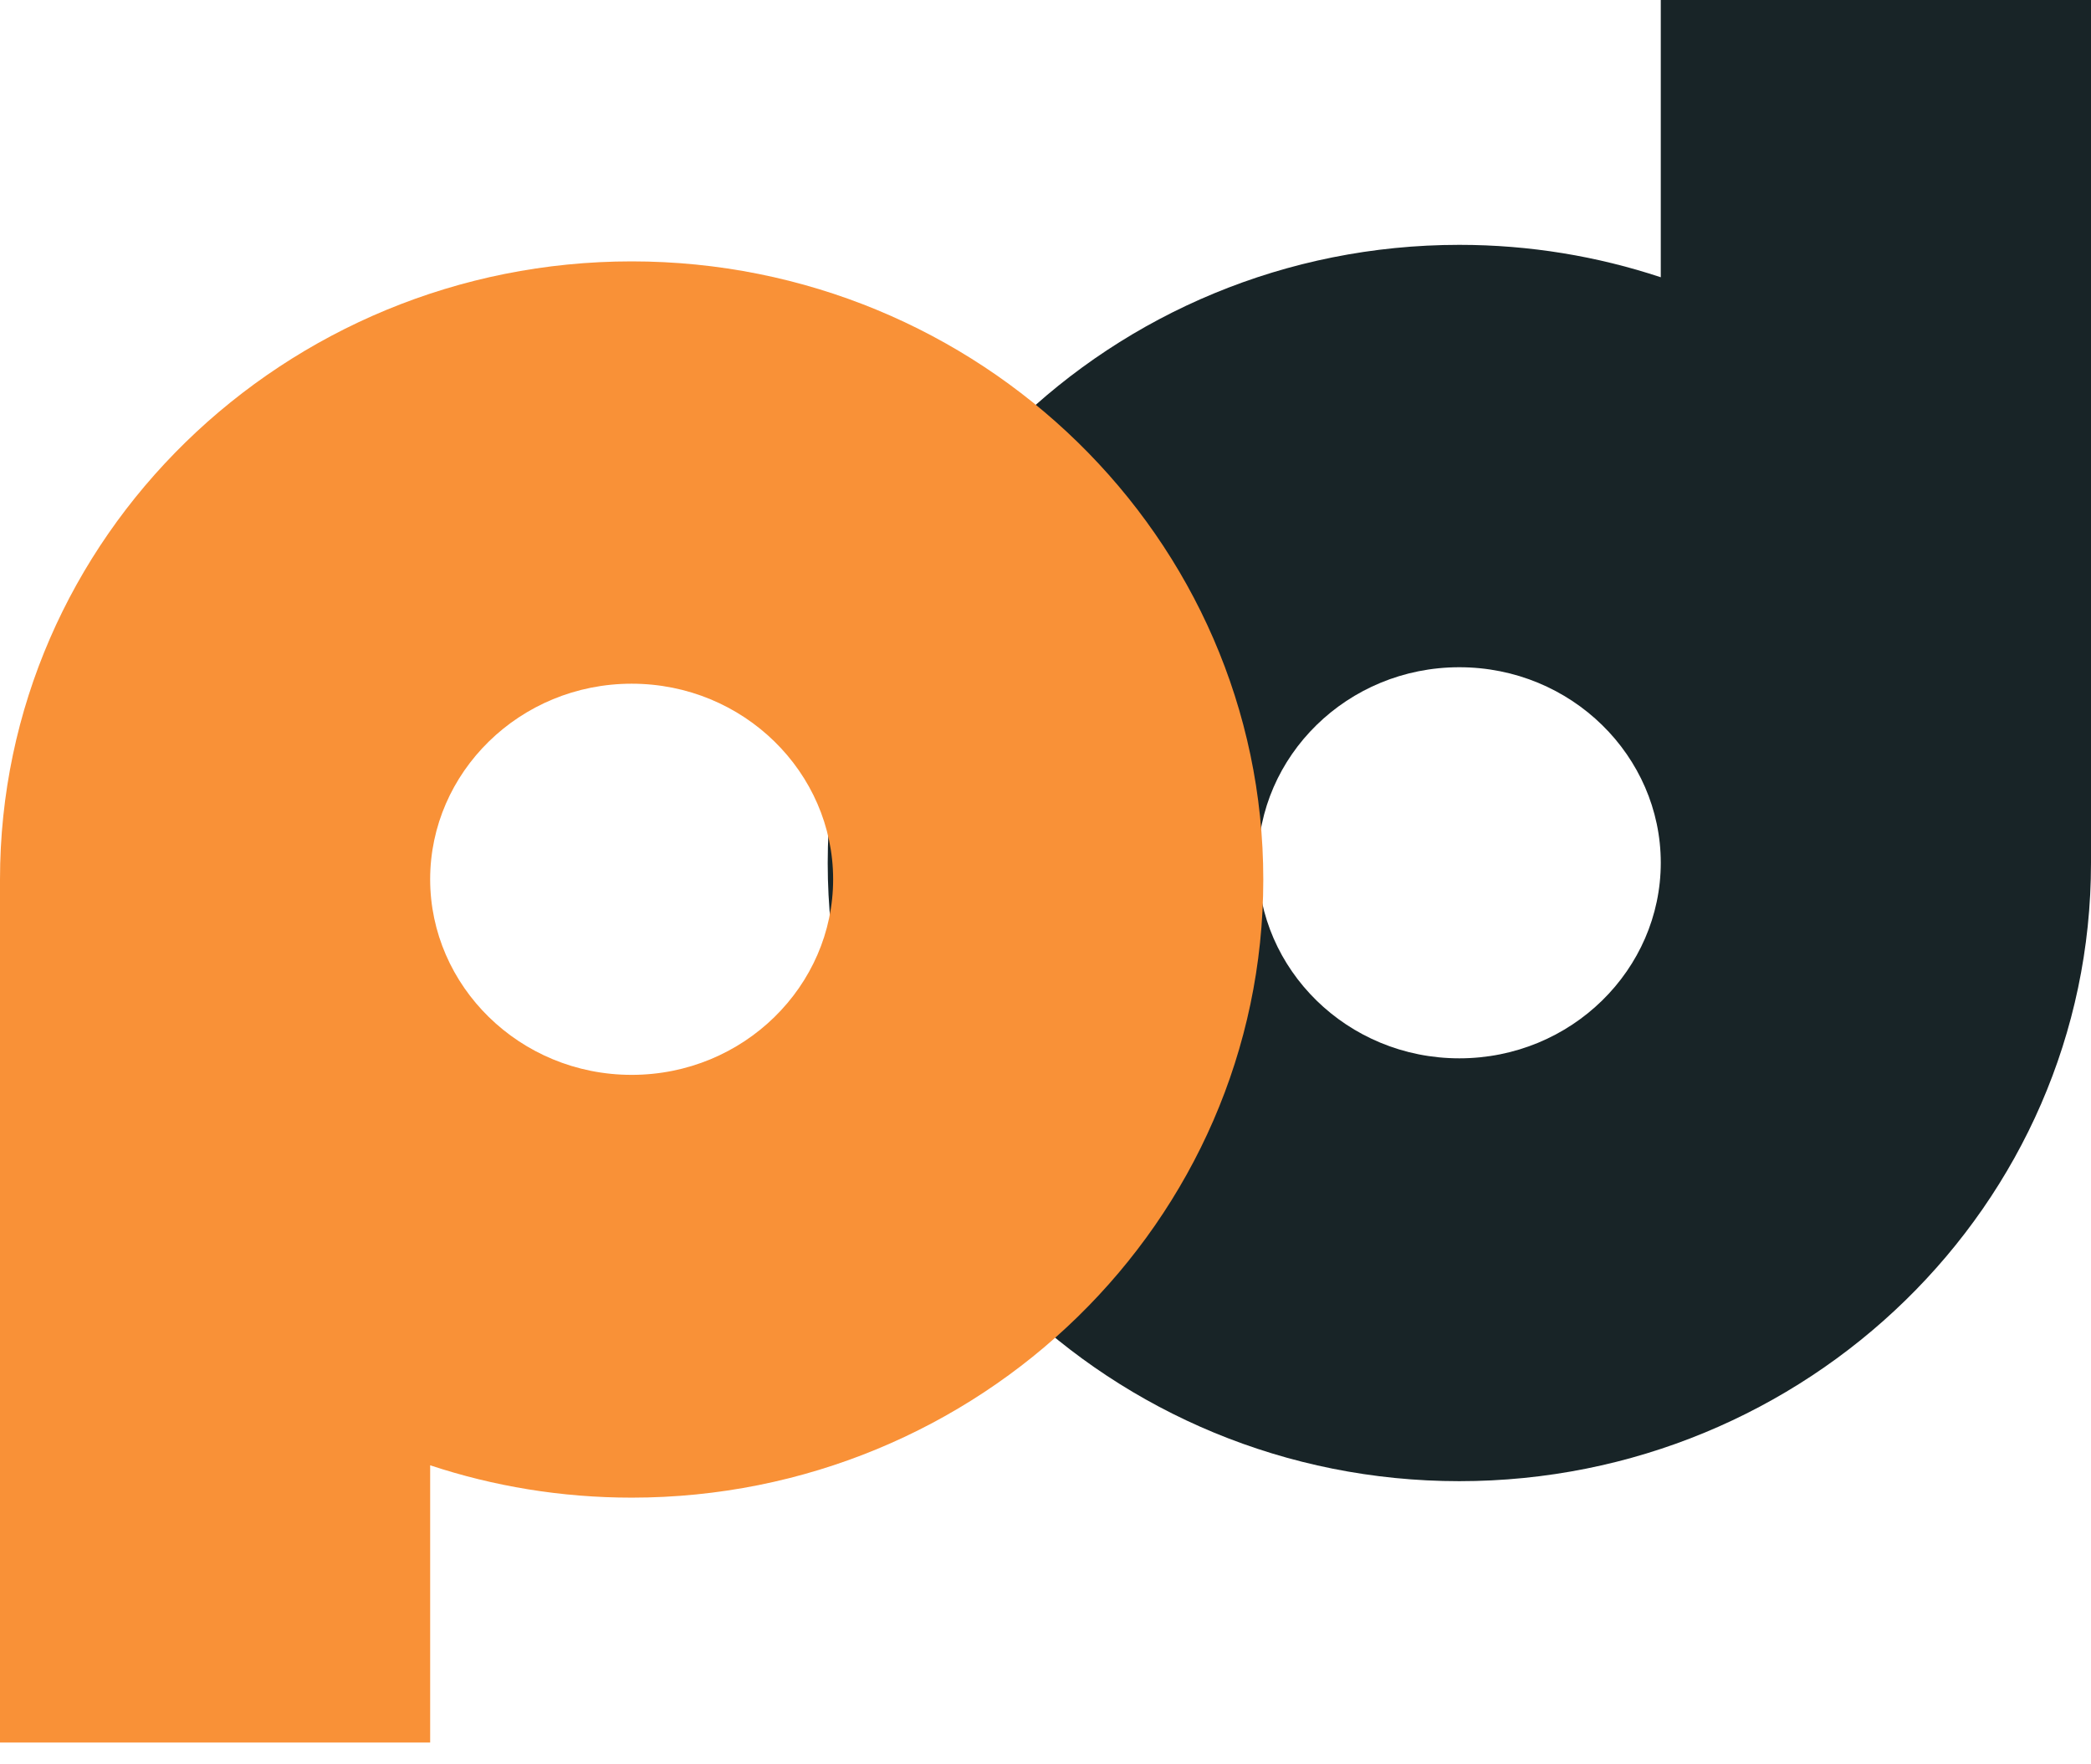
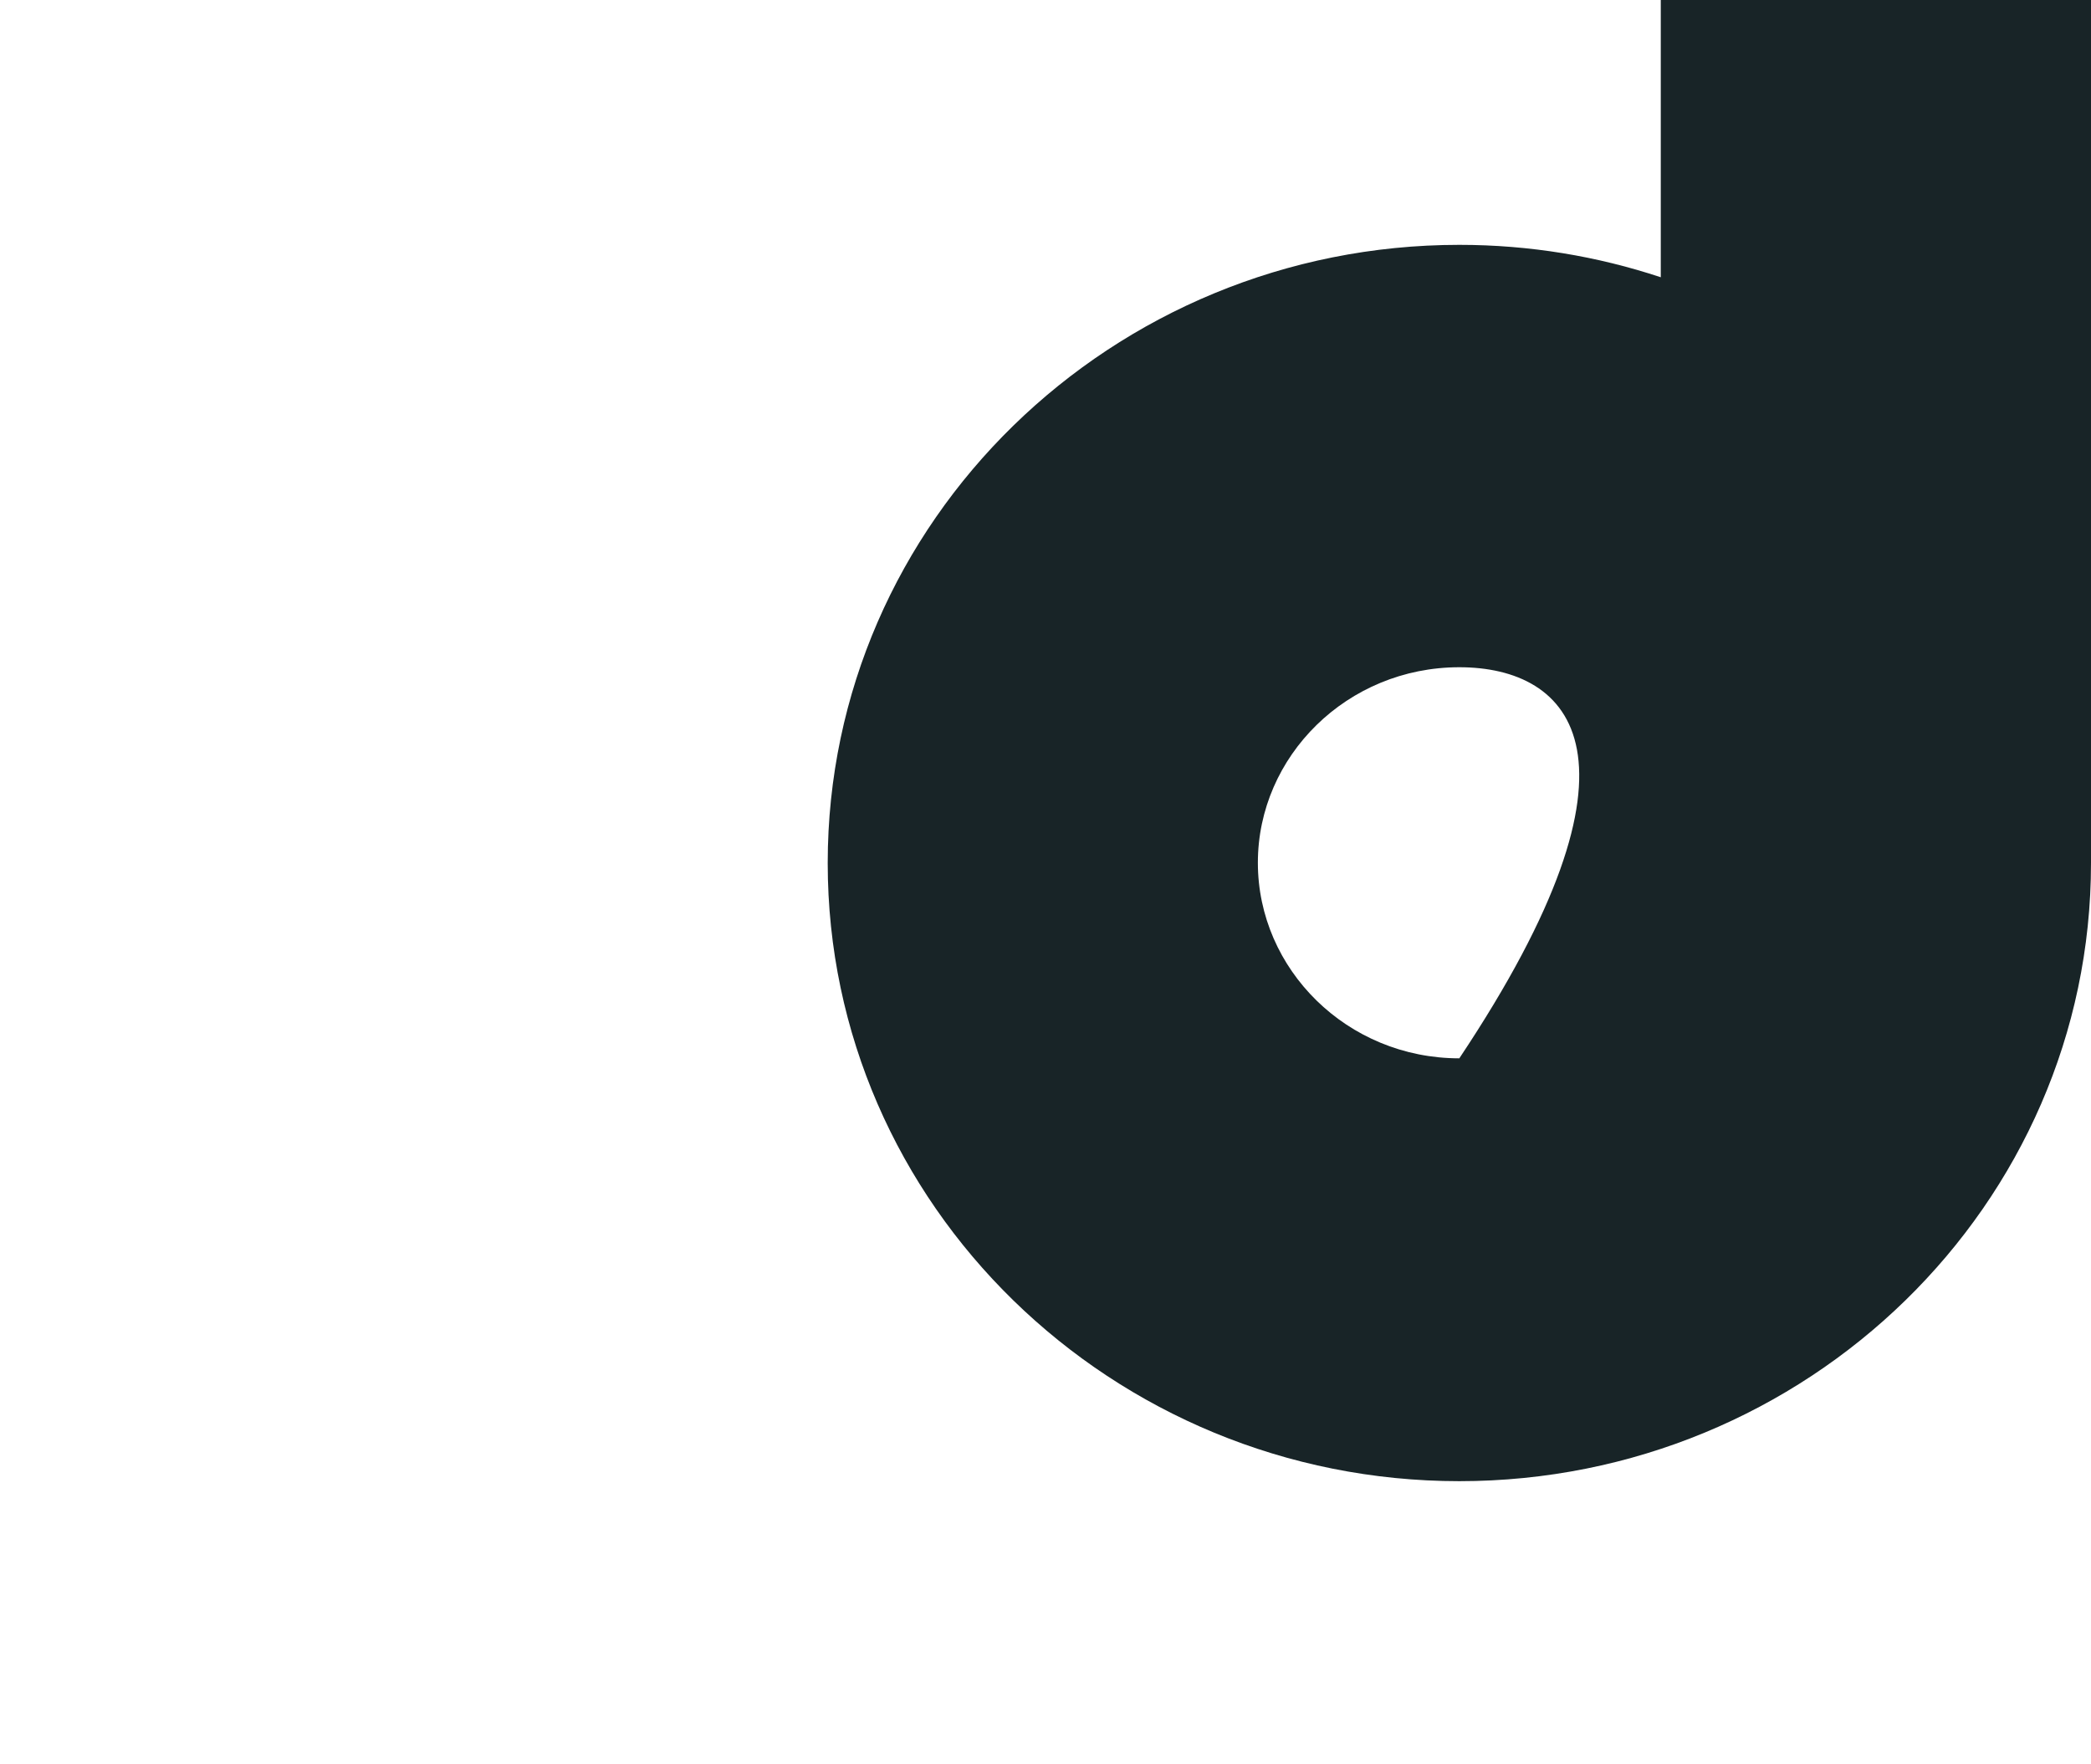
<svg xmlns="http://www.w3.org/2000/svg" width="32" height="27" viewBox="0 0 32 27" fill="none">
-   <path fill-rule="evenodd" clip-rule="evenodd" d="M25.416 0H32V13.207C32 18.442 27.647 22.667 22.333 22.667C17.02 22.667 12.667 18.442 12.667 13.207C12.667 7.973 17.02 3.747 22.333 3.747C23.411 3.747 24.448 3.922 25.416 4.243V0ZM22.333 10.211C20.617 10.211 19.25 11.572 19.25 13.203C19.25 14.835 20.617 16.196 22.333 16.196C24.05 16.196 25.416 14.835 25.416 13.203C25.416 11.572 24.05 10.211 22.333 10.211Z" fill="#182427" />
-   <path fill-rule="evenodd" clip-rule="evenodd" d="M0 13.46C0 8.225 4.353 4 9.667 4C14.98 4 19.333 8.225 19.333 13.46C19.333 18.694 14.98 22.919 9.667 22.919C8.589 22.919 7.552 22.745 6.583 22.424V26.667H0V13.46ZM9.667 10.463C7.95 10.463 6.583 11.824 6.583 13.456C6.583 15.087 7.95 16.449 9.667 16.449C11.383 16.449 12.75 15.087 12.75 13.456C12.75 11.824 11.383 10.463 9.667 10.463Z" fill="#F99137" />
+   <path fill-rule="evenodd" clip-rule="evenodd" d="M25.416 0H32V13.207C32 18.442 27.647 22.667 22.333 22.667C17.02 22.667 12.667 18.442 12.667 13.207C12.667 7.973 17.02 3.747 22.333 3.747C23.411 3.747 24.448 3.922 25.416 4.243V0ZM22.333 10.211C20.617 10.211 19.25 11.572 19.25 13.203C19.25 14.835 20.617 16.196 22.333 16.196C25.416 11.572 24.05 10.211 22.333 10.211Z" fill="#182427" />
</svg>